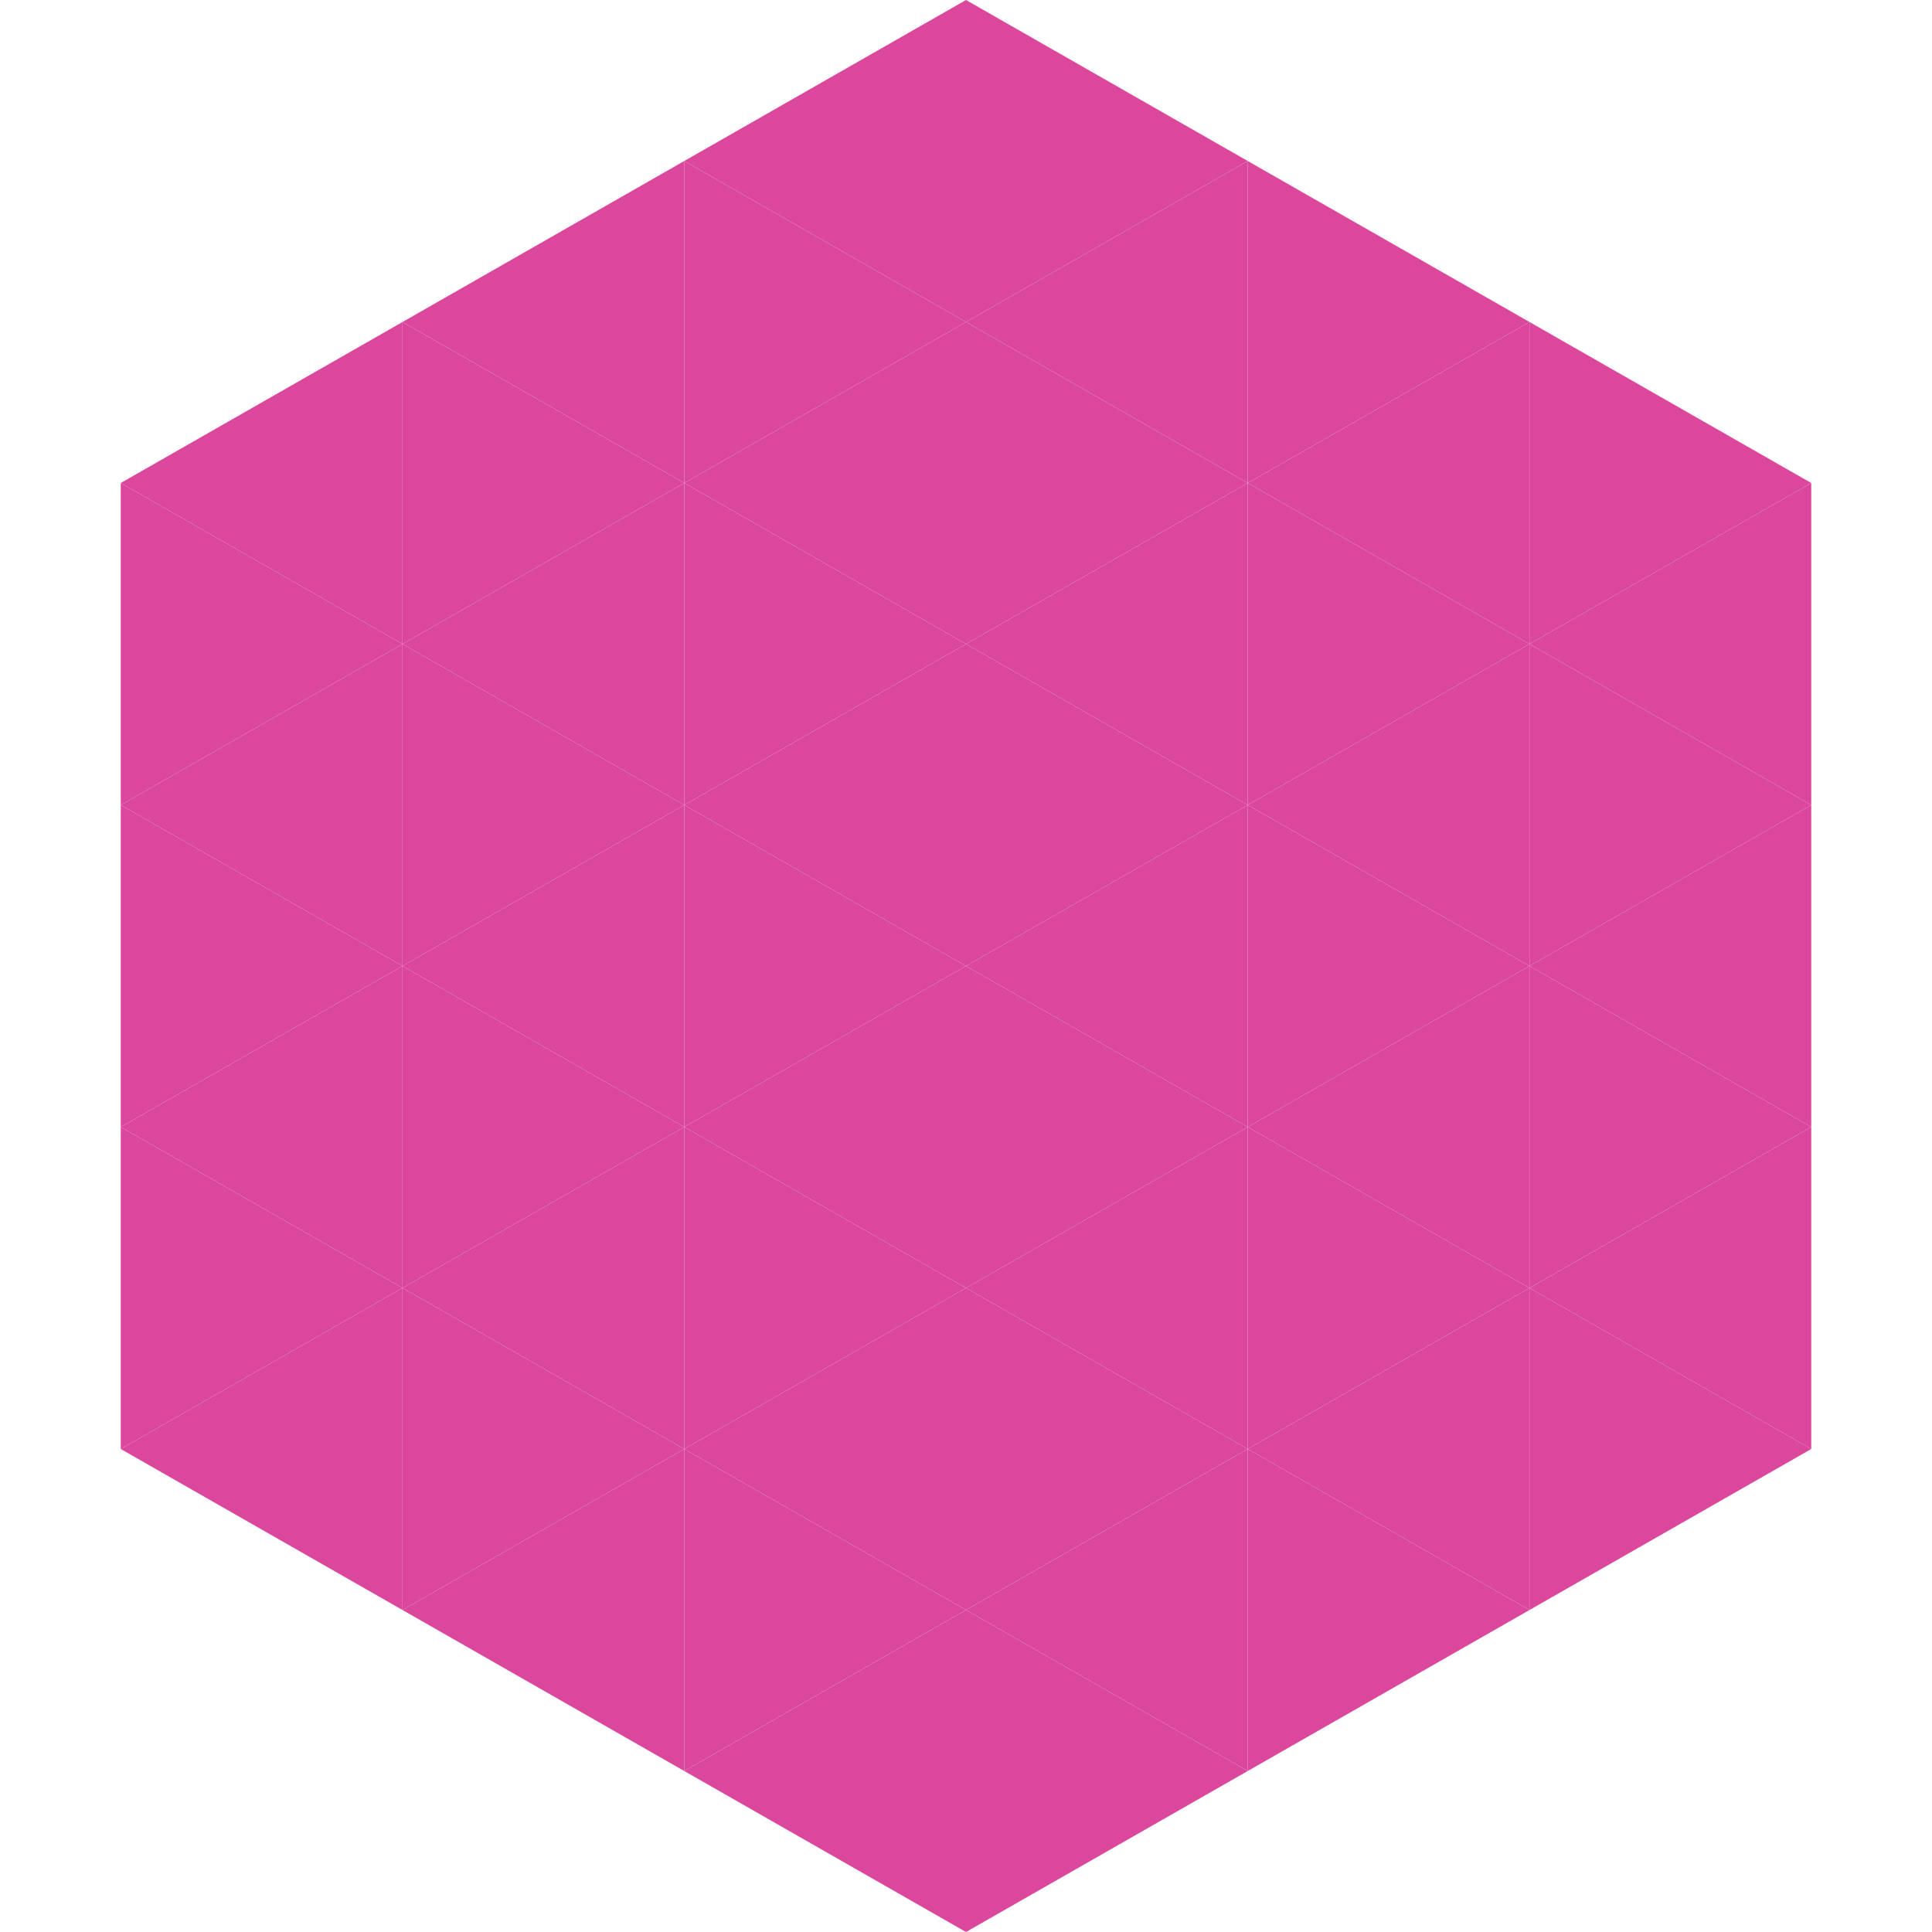
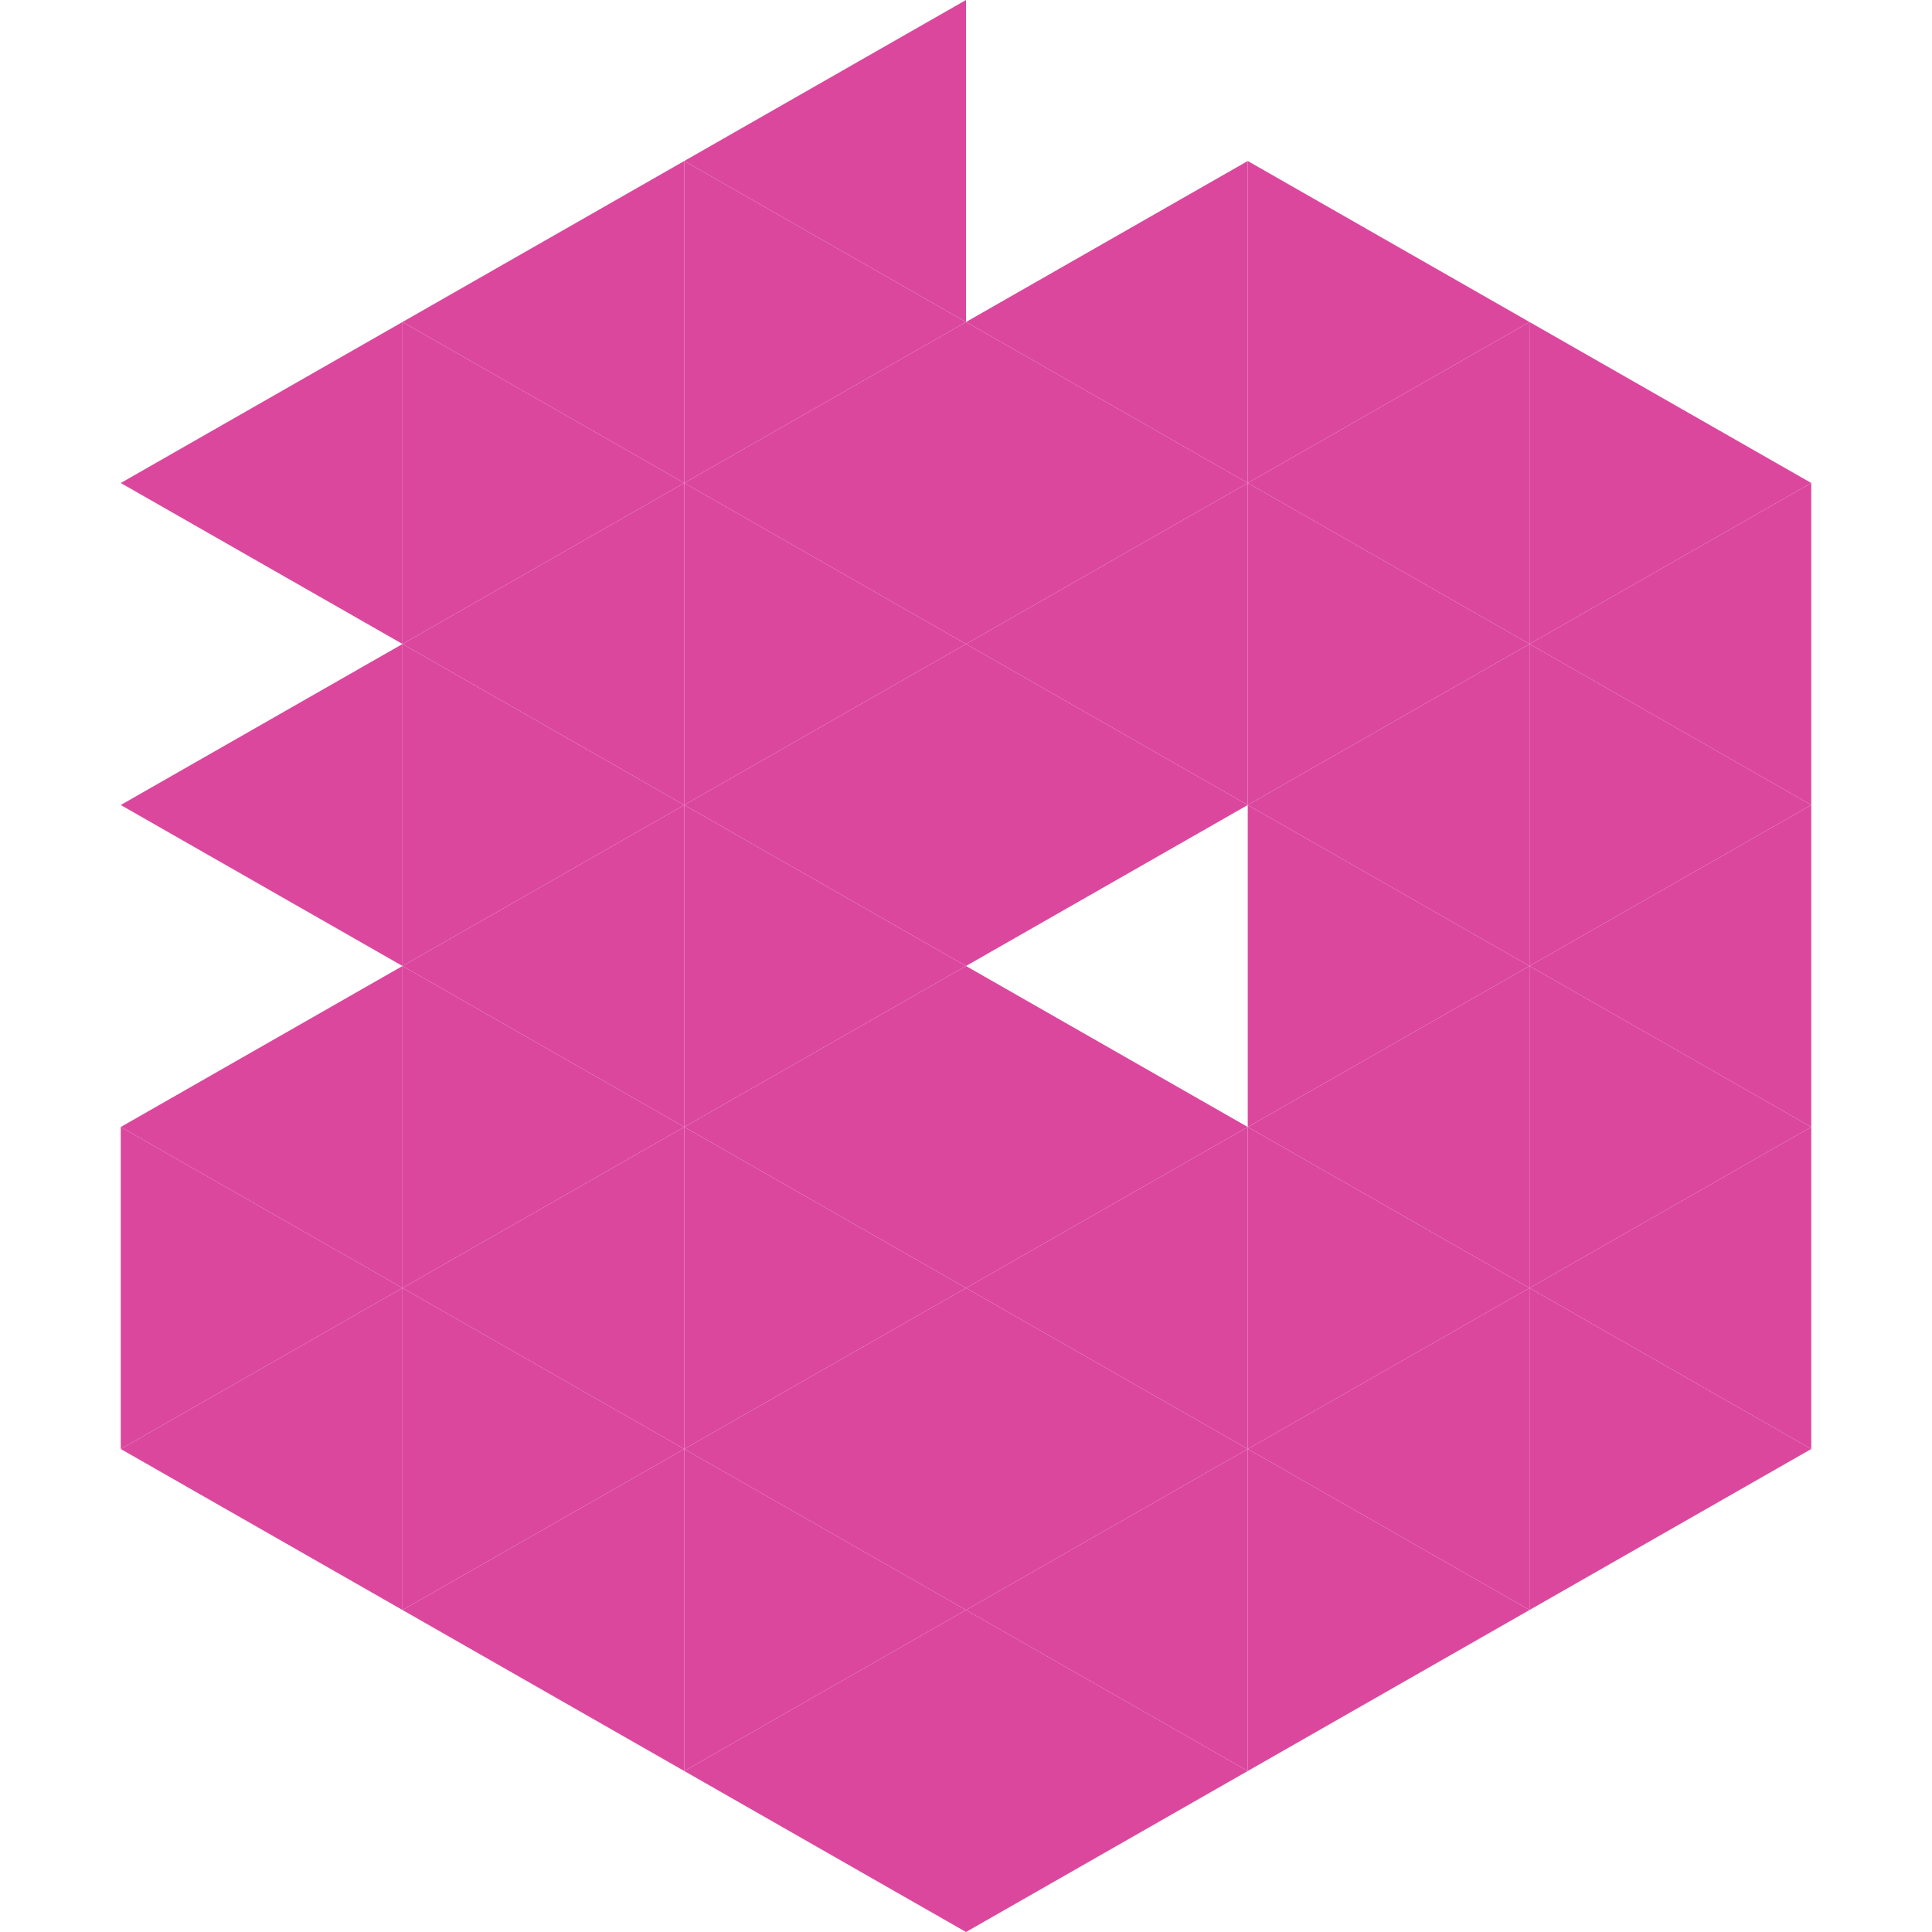
<svg xmlns="http://www.w3.org/2000/svg" width="240" height="240">
  <polygon points="50,40 15,60 50,80" style="fill:rgb(220,71,158)" />
  <polygon points="190,40 225,60 190,80" style="fill:rgb(220,71,158)" />
-   <polygon points="15,60 50,80 15,100" style="fill:rgb(220,71,158)" />
  <polygon points="225,60 190,80 225,100" style="fill:rgb(220,71,158)" />
  <polygon points="50,80 15,100 50,120" style="fill:rgb(220,71,158)" />
  <polygon points="190,80 225,100 190,120" style="fill:rgb(220,71,158)" />
-   <polygon points="15,100 50,120 15,140" style="fill:rgb(220,71,158)" />
  <polygon points="225,100 190,120 225,140" style="fill:rgb(220,71,158)" />
  <polygon points="50,120 15,140 50,160" style="fill:rgb(220,71,158)" />
  <polygon points="190,120 225,140 190,160" style="fill:rgb(220,71,158)" />
  <polygon points="15,140 50,160 15,180" style="fill:rgb(220,71,158)" />
  <polygon points="225,140 190,160 225,180" style="fill:rgb(220,71,158)" />
  <polygon points="50,160 15,180 50,200" style="fill:rgb(220,71,158)" />
  <polygon points="190,160 225,180 190,200" style="fill:rgb(220,71,158)" />
  <polygon points="15,180 50,200 15,220" style="fill:rgb(255,255,255); fill-opacity:0" />
  <polygon points="225,180 190,200 225,220" style="fill:rgb(255,255,255); fill-opacity:0" />
  <polygon points="50,0 85,20 50,40" style="fill:rgb(255,255,255); fill-opacity:0" />
  <polygon points="190,0 155,20 190,40" style="fill:rgb(255,255,255); fill-opacity:0" />
  <polygon points="85,20 50,40 85,60" style="fill:rgb(220,71,158)" />
  <polygon points="155,20 190,40 155,60" style="fill:rgb(220,71,158)" />
  <polygon points="50,40 85,60 50,80" style="fill:rgb(220,71,158)" />
  <polygon points="190,40 155,60 190,80" style="fill:rgb(220,71,158)" />
  <polygon points="85,60 50,80 85,100" style="fill:rgb(220,71,158)" />
  <polygon points="155,60 190,80 155,100" style="fill:rgb(220,71,158)" />
  <polygon points="50,80 85,100 50,120" style="fill:rgb(220,71,158)" />
  <polygon points="190,80 155,100 190,120" style="fill:rgb(220,71,158)" />
  <polygon points="85,100 50,120 85,140" style="fill:rgb(220,71,158)" />
  <polygon points="155,100 190,120 155,140" style="fill:rgb(220,71,158)" />
  <polygon points="50,120 85,140 50,160" style="fill:rgb(220,71,158)" />
  <polygon points="190,120 155,140 190,160" style="fill:rgb(220,71,158)" />
  <polygon points="85,140 50,160 85,180" style="fill:rgb(220,71,158)" />
  <polygon points="155,140 190,160 155,180" style="fill:rgb(220,71,158)" />
  <polygon points="50,160 85,180 50,200" style="fill:rgb(220,71,158)" />
  <polygon points="190,160 155,180 190,200" style="fill:rgb(220,71,158)" />
  <polygon points="85,180 50,200 85,220" style="fill:rgb(220,71,158)" />
  <polygon points="155,180 190,200 155,220" style="fill:rgb(220,71,158)" />
  <polygon points="120,0 85,20 120,40" style="fill:rgb(220,71,158)" />
-   <polygon points="120,0 155,20 120,40" style="fill:rgb(220,71,158)" />
  <polygon points="85,20 120,40 85,60" style="fill:rgb(220,71,158)" />
  <polygon points="155,20 120,40 155,60" style="fill:rgb(220,71,158)" />
  <polygon points="120,40 85,60 120,80" style="fill:rgb(220,71,158)" />
  <polygon points="120,40 155,60 120,80" style="fill:rgb(220,71,158)" />
  <polygon points="85,60 120,80 85,100" style="fill:rgb(220,71,158)" />
  <polygon points="155,60 120,80 155,100" style="fill:rgb(220,71,158)" />
  <polygon points="120,80 85,100 120,120" style="fill:rgb(220,71,158)" />
  <polygon points="120,80 155,100 120,120" style="fill:rgb(220,71,158)" />
  <polygon points="85,100 120,120 85,140" style="fill:rgb(220,71,158)" />
-   <polygon points="155,100 120,120 155,140" style="fill:rgb(220,71,158)" />
  <polygon points="120,120 85,140 120,160" style="fill:rgb(220,71,158)" />
  <polygon points="120,120 155,140 120,160" style="fill:rgb(220,71,158)" />
  <polygon points="85,140 120,160 85,180" style="fill:rgb(220,71,158)" />
  <polygon points="155,140 120,160 155,180" style="fill:rgb(220,71,158)" />
  <polygon points="120,160 85,180 120,200" style="fill:rgb(220,71,158)" />
  <polygon points="120,160 155,180 120,200" style="fill:rgb(220,71,158)" />
  <polygon points="85,180 120,200 85,220" style="fill:rgb(220,71,158)" />
  <polygon points="155,180 120,200 155,220" style="fill:rgb(220,71,158)" />
  <polygon points="120,200 85,220 120,240" style="fill:rgb(220,71,158)" />
  <polygon points="120,200 155,220 120,240" style="fill:rgb(220,71,158)" />
  <polygon points="85,220 120,240 85,260" style="fill:rgb(255,255,255); fill-opacity:0" />
  <polygon points="155,220 120,240 155,260" style="fill:rgb(255,255,255); fill-opacity:0" />
</svg>